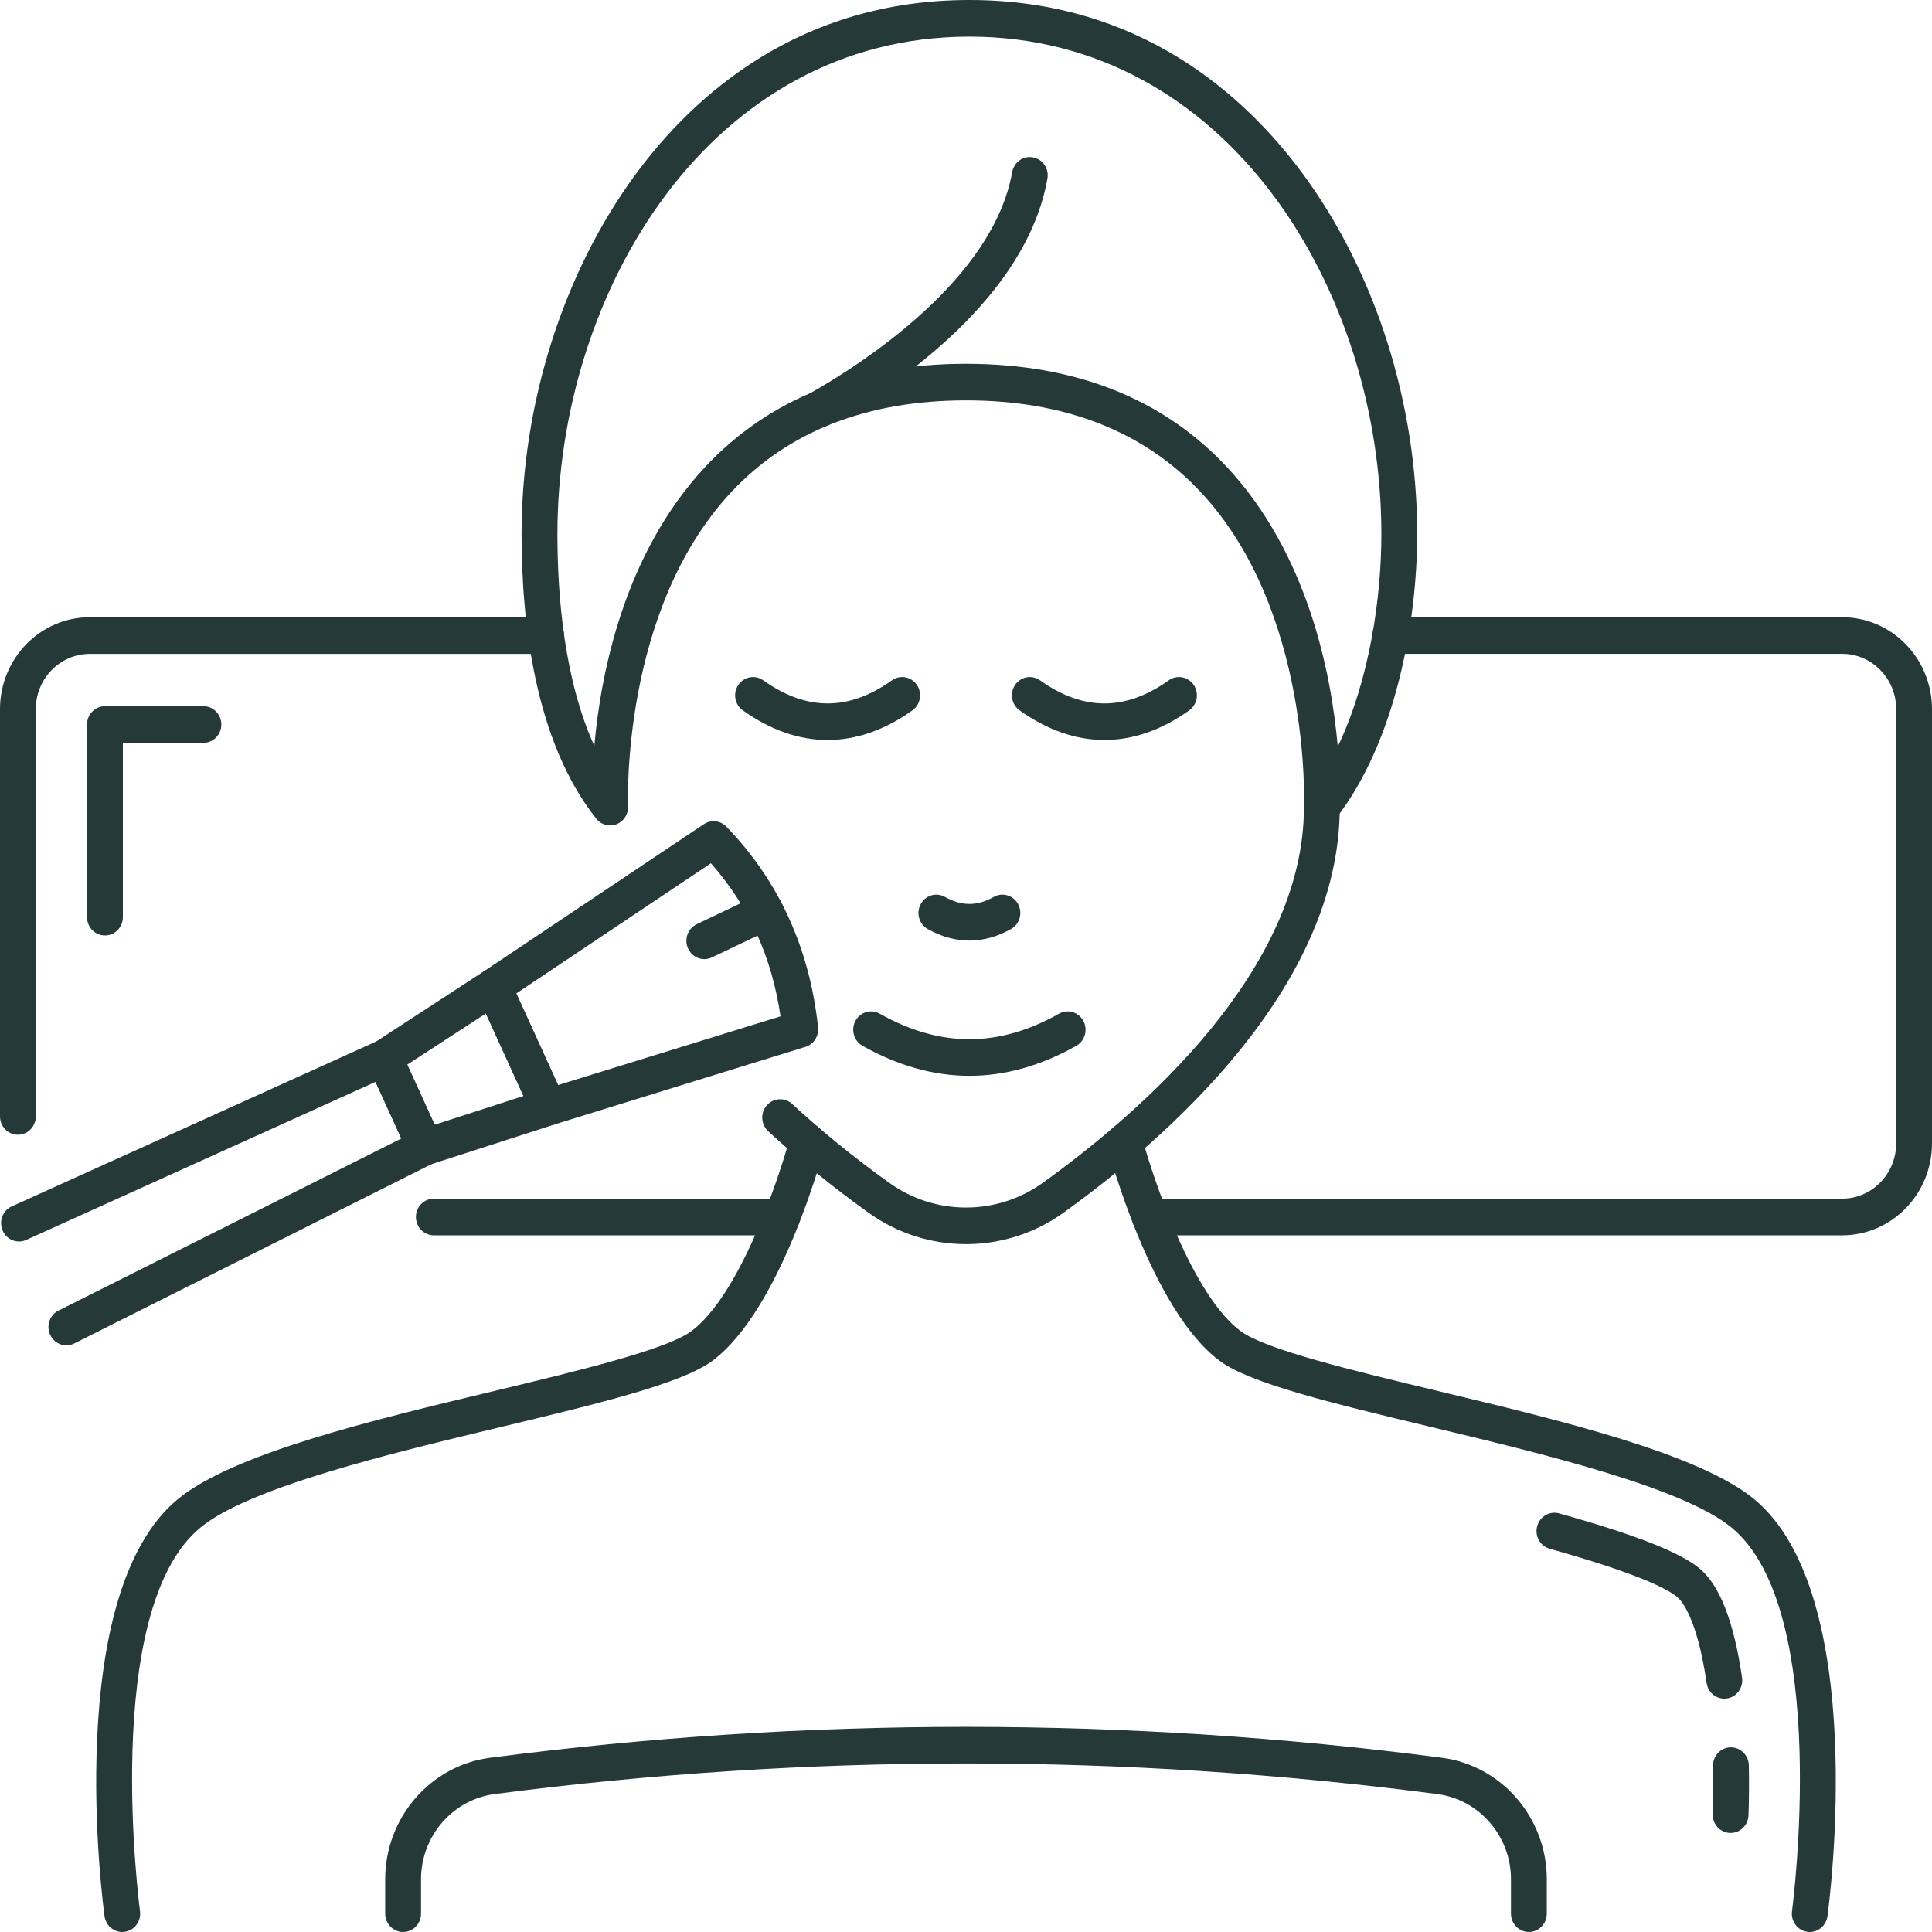
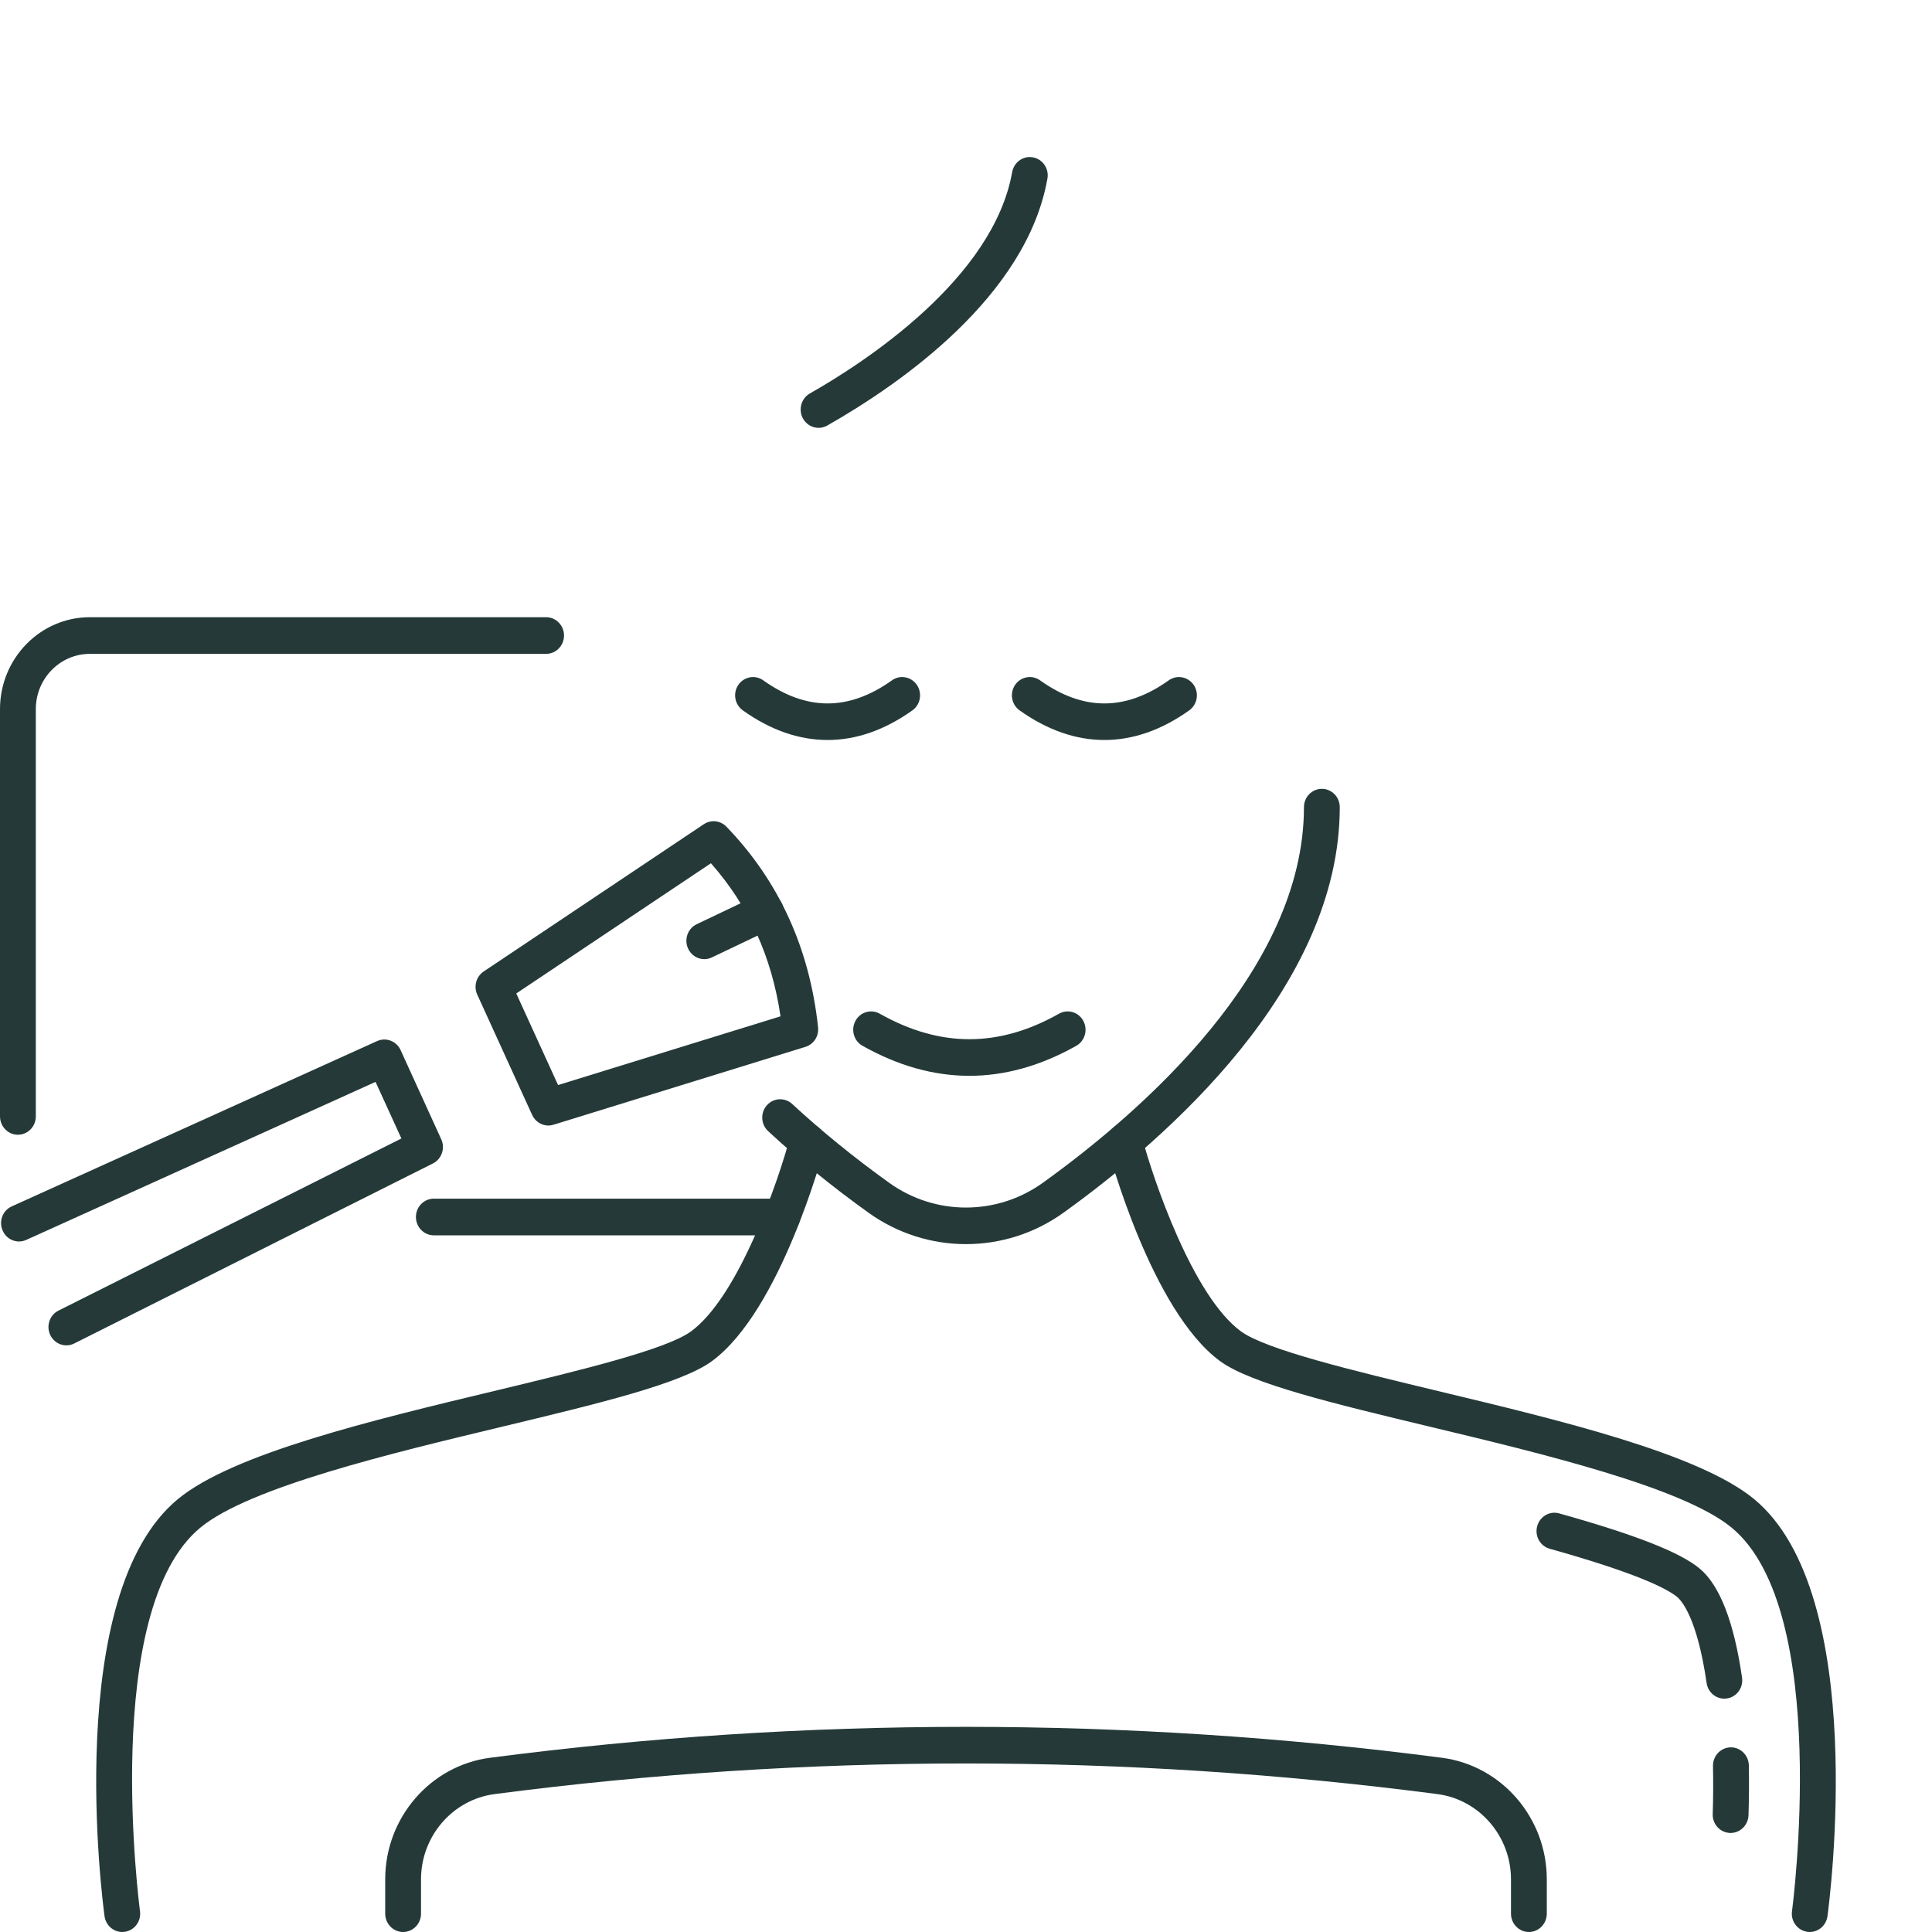
<svg xmlns="http://www.w3.org/2000/svg" width="50" height="50" viewBox="0 0 50 50" fill="none">
  <path d="M44.625 43.961C44.399 43.961 44.201 43.792 44.167 43.556C43.923 41.872 43.519 41.424 43.402 41.327C43.128 41.105 42.336 40.706 40.107 40.082C39.859 40.013 39.714 39.753 39.782 39.499C39.849 39.247 40.103 39.097 40.35 39.166C42.319 39.718 43.473 40.169 43.981 40.589C44.503 41.018 44.875 41.969 45.084 43.417C45.121 43.677 44.947 43.918 44.693 43.956C44.67 43.959 44.648 43.961 44.625 43.961Z" fill="#253A38" />
  <path d="M44.788 47.437C44.784 47.437 44.778 47.437 44.773 47.437C44.516 47.427 44.315 47.208 44.325 46.947C44.339 46.532 44.34 46.115 44.332 45.707C44.326 45.445 44.529 45.228 44.785 45.221C44.79 45.221 44.793 45.221 44.796 45.221C45.047 45.221 45.254 45.428 45.26 45.686C45.267 46.111 45.266 46.546 45.251 46.978C45.243 47.235 45.036 47.437 44.788 47.437Z" fill="#253A38" />
  <path d="M46.836 50C46.816 50 46.794 49.998 46.773 49.995C46.518 49.959 46.341 49.72 46.377 49.46C46.387 49.382 47.404 41.664 44.811 39.532C43.545 38.492 39.919 37.621 37.005 36.923C34.519 36.326 32.373 35.811 31.575 35.226C29.8 33.923 28.703 29.846 28.659 29.672C28.591 29.42 28.737 29.159 28.984 29.091C29.232 29.023 29.486 29.171 29.552 29.423C29.842 30.512 30.865 33.539 32.116 34.456C32.763 34.93 35.027 35.474 37.217 36C40.378 36.758 43.963 37.618 45.392 38.793C48.393 41.262 47.341 49.252 47.295 49.59C47.262 49.828 47.064 50 46.836 50Z" fill="#253A38" />
  <path d="M3.164 50C2.936 50 2.738 49.828 2.705 49.59C2.659 49.252 1.607 41.262 4.608 38.793C6.037 37.618 9.622 36.758 12.784 36C14.973 35.474 17.237 34.93 17.884 34.456C19.135 33.539 20.158 30.512 20.448 29.423C20.514 29.171 20.768 29.022 21.016 29.091C21.263 29.159 21.409 29.42 21.343 29.672C21.297 29.846 20.2 33.923 18.425 35.226C17.627 35.811 15.481 36.326 12.995 36.923C10.081 37.621 6.455 38.492 5.189 39.532C2.596 41.664 3.613 49.382 3.623 49.46C3.659 49.72 3.482 49.959 3.228 49.995C3.206 49.998 3.184 50 3.164 50Z" fill="#253A38" />
  <path d="M39.567 50C39.312 50 39.104 49.787 39.104 49.526V48.636C39.104 47.522 38.286 46.573 37.2 46.431C29.105 45.374 20.894 45.374 12.8 46.431C11.714 46.573 10.896 47.522 10.896 48.636V49.526C10.896 49.787 10.688 50 10.433 50C10.177 50 9.969 49.787 9.969 49.526V48.636C9.969 47.046 11.135 45.693 12.682 45.491C20.856 44.424 29.144 44.424 37.318 45.491C38.865 45.693 40.031 47.046 40.031 48.636V49.526C40.031 49.787 39.823 50 39.567 50Z" fill="#253A38" />
-   <path d="M2.716 24.21C2.46 24.21 2.252 23.997 2.252 23.736V18.751C2.252 18.489 2.46 18.276 2.716 18.276H5.264C5.52 18.276 5.728 18.489 5.728 18.751C5.728 19.012 5.52 19.225 5.264 19.225H3.18V23.736C3.18 23.997 2.972 24.21 2.716 24.21Z" fill="#253A38" />
  <path d="M0.464 29.367C0.208 29.367 0 29.154 0 28.892V18.352C0 17.04 1.043 15.973 2.326 15.973H14.133C14.389 15.973 14.597 16.186 14.597 16.447C14.597 16.709 14.389 16.922 14.133 16.922H2.326C1.554 16.922 0.927 17.563 0.927 18.352V28.892C0.927 29.154 0.719 29.367 0.464 29.367Z" fill="#253A38" />
  <path d="M20.244 31.97H11.227C10.972 31.97 10.764 31.757 10.764 31.495C10.764 31.234 10.972 31.021 11.227 31.021H20.244C20.5 31.021 20.706 31.234 20.706 31.495C20.706 31.757 20.5 31.97 20.244 31.97Z" fill="#253A38" />
-   <path d="M47.674 31.97H29.756C29.5 31.97 29.292 31.757 29.292 31.495C29.292 31.234 29.5 31.021 29.756 31.021H47.674C48.446 31.021 49.073 30.38 49.073 29.59V18.352C49.073 17.563 48.446 16.921 47.674 16.921H35.981C35.727 16.921 35.517 16.709 35.517 16.447C35.517 16.186 35.727 15.973 35.981 15.973H47.674C48.957 15.973 50 17.04 50 18.352V29.59C50 30.903 48.957 31.97 47.674 31.97Z" fill="#253A38" />
  <path d="M13.361 25.711L14.443 28.081L20.2 26.302C19.972 24.758 19.38 23.455 18.399 22.341L13.361 25.711ZM14.191 29.129C14.016 29.129 13.85 29.025 13.772 28.855L12.351 25.74C12.254 25.525 12.324 25.272 12.517 25.142L18.215 21.33C18.4 21.207 18.645 21.234 18.799 21.394C20.157 22.798 20.954 24.545 21.172 26.589C21.195 26.816 21.058 27.029 20.843 27.093L14.325 29.108C14.281 29.122 14.236 29.129 14.191 29.129Z" fill="#253A38" />
-   <path d="M10.539 27.553L11.248 29.108L13.548 28.364L12.575 26.228L10.539 27.553ZM10.999 30.159C10.824 30.159 10.658 30.056 10.579 29.885L9.528 27.578C9.43 27.362 9.502 27.105 9.699 26.978L12.522 25.138C12.636 25.065 12.773 25.045 12.901 25.082C13.03 25.122 13.135 25.215 13.192 25.338L14.612 28.454C14.668 28.577 14.669 28.721 14.617 28.845C14.563 28.969 14.46 29.066 14.332 29.107L11.14 30.137C11.094 30.153 11.046 30.159 10.999 30.159Z" fill="#253A38" />
  <path d="M1.718 34.818C1.547 34.818 1.382 34.72 1.302 34.553C1.189 34.318 1.283 34.033 1.514 33.918L10.388 29.464L9.719 27.999L0.679 32.089C0.444 32.195 0.171 32.086 0.068 31.846C-0.037 31.607 0.069 31.326 0.304 31.221L9.759 26.943C9.99 26.839 10.262 26.943 10.368 27.177L11.42 29.485C11.526 29.718 11.431 29.997 11.204 30.11L1.921 34.769C1.856 34.802 1.787 34.818 1.718 34.818Z" fill="#253A38" />
  <path d="M18.228 24.823C18.054 24.823 17.886 24.722 17.807 24.548C17.699 24.311 17.799 24.028 18.032 23.918L19.622 23.16C19.855 23.048 20.13 23.151 20.238 23.389C20.346 23.627 20.246 23.909 20.015 24.019L18.423 24.778C18.36 24.808 18.292 24.823 18.228 24.823Z" fill="#253A38" />
  <path d="M25 32.198C24.116 32.198 23.231 31.927 22.477 31.385C21.538 30.711 20.665 30.002 19.879 29.274C19.69 29.099 19.674 28.799 19.847 28.604C20.019 28.41 20.312 28.396 20.502 28.571C21.259 29.271 22.102 29.958 23.011 30.61C24.2 31.465 25.799 31.465 26.989 30.61C29.512 28.796 33.746 25.122 33.746 20.889C33.746 20.627 33.954 20.415 34.209 20.415C34.465 20.415 34.673 20.627 34.673 20.889C34.673 25.551 30.193 29.466 27.523 31.385C26.768 31.927 25.884 32.198 25 32.198Z" fill="#253A38" />
  <path d="M21.418 19.151C20.679 19.151 19.941 18.896 19.225 18.385C19.014 18.235 18.961 17.941 19.108 17.725C19.254 17.511 19.544 17.457 19.753 17.607C20.873 18.404 21.964 18.404 23.084 17.607C23.293 17.457 23.583 17.511 23.729 17.725C23.874 17.941 23.823 18.235 23.612 18.385C22.894 18.896 22.156 19.151 21.418 19.151Z" fill="#253A38" />
  <path d="M28.582 19.151C27.844 19.151 27.106 18.896 26.388 18.385C26.177 18.235 26.125 17.941 26.271 17.725C26.417 17.511 26.707 17.457 26.916 17.607C28.036 18.404 29.127 18.404 30.247 17.607C30.457 17.457 30.746 17.511 30.893 17.725C31.039 17.941 30.986 18.235 30.776 18.385C30.059 18.896 29.32 19.151 28.582 19.151Z" fill="#253A38" />
  <path d="M25.088 27.842C24.163 27.842 23.239 27.582 22.321 27.065C22.096 26.939 22.016 26.649 22.139 26.42C22.262 26.19 22.546 26.108 22.769 26.235C24.33 27.114 25.846 27.115 27.406 26.235C27.63 26.108 27.913 26.19 28.036 26.42C28.16 26.649 28.078 26.939 27.855 27.065C26.936 27.582 26.012 27.842 25.088 27.842Z" fill="#253A38" />
-   <path d="M25.088 24.342C24.724 24.342 24.362 24.241 24.009 24.043C23.785 23.917 23.704 23.629 23.828 23.398C23.951 23.169 24.233 23.087 24.456 23.213C24.888 23.455 25.288 23.455 25.718 23.213C25.943 23.085 26.225 23.17 26.348 23.398C26.471 23.629 26.39 23.917 26.166 24.043C25.813 24.241 25.45 24.342 25.088 24.342Z" fill="#253A38" />
-   <path d="M25 9.415C27.825 9.415 30.098 10.315 31.754 12.089C33.86 14.347 34.459 17.46 34.621 19.322C35.44 17.61 35.75 15.473 35.75 13.825C35.75 7.495 31.762 0.948 25.088 0.948C18.413 0.948 14.426 7.495 14.426 13.825C14.426 15.47 14.609 17.599 15.381 19.305C15.546 17.441 16.146 14.341 18.246 12.089C19.902 10.315 22.175 9.415 25 9.415ZM34.209 21.363C34.154 21.363 34.099 21.353 34.046 21.333C33.858 21.26 33.736 21.073 33.746 20.866C33.749 20.816 33.937 15.798 31.079 12.74C29.606 11.163 27.56 10.362 25 10.362C22.44 10.362 20.394 11.163 18.921 12.74C16.063 15.798 16.251 20.816 16.254 20.866C16.264 21.071 16.143 21.259 15.956 21.331C15.769 21.405 15.556 21.347 15.432 21.188C13.833 19.176 13.498 16.072 13.498 13.825C13.498 10.457 14.572 7.066 16.445 4.517C17.96 2.456 20.69 -9.72748e-05 25.088 -9.72748e-05C29.486 -9.72748e-05 32.216 2.456 33.73 4.517C35.604 7.066 36.677 10.457 36.677 13.825C36.677 16.077 36.124 19.193 34.571 21.185C34.482 21.3 34.348 21.363 34.209 21.363Z" fill="#253A38" />
  <path d="M21.186 11.073C21.022 11.073 20.865 10.985 20.779 10.829C20.656 10.599 20.736 10.31 20.959 10.183C22.37 9.381 25.704 7.218 26.195 4.454C26.242 4.196 26.482 4.024 26.735 4.073C26.986 4.119 27.154 4.366 27.107 4.623C26.567 7.671 23.305 9.935 21.41 11.013C21.338 11.053 21.261 11.073 21.186 11.073Z" fill="#253A38" />
</svg>